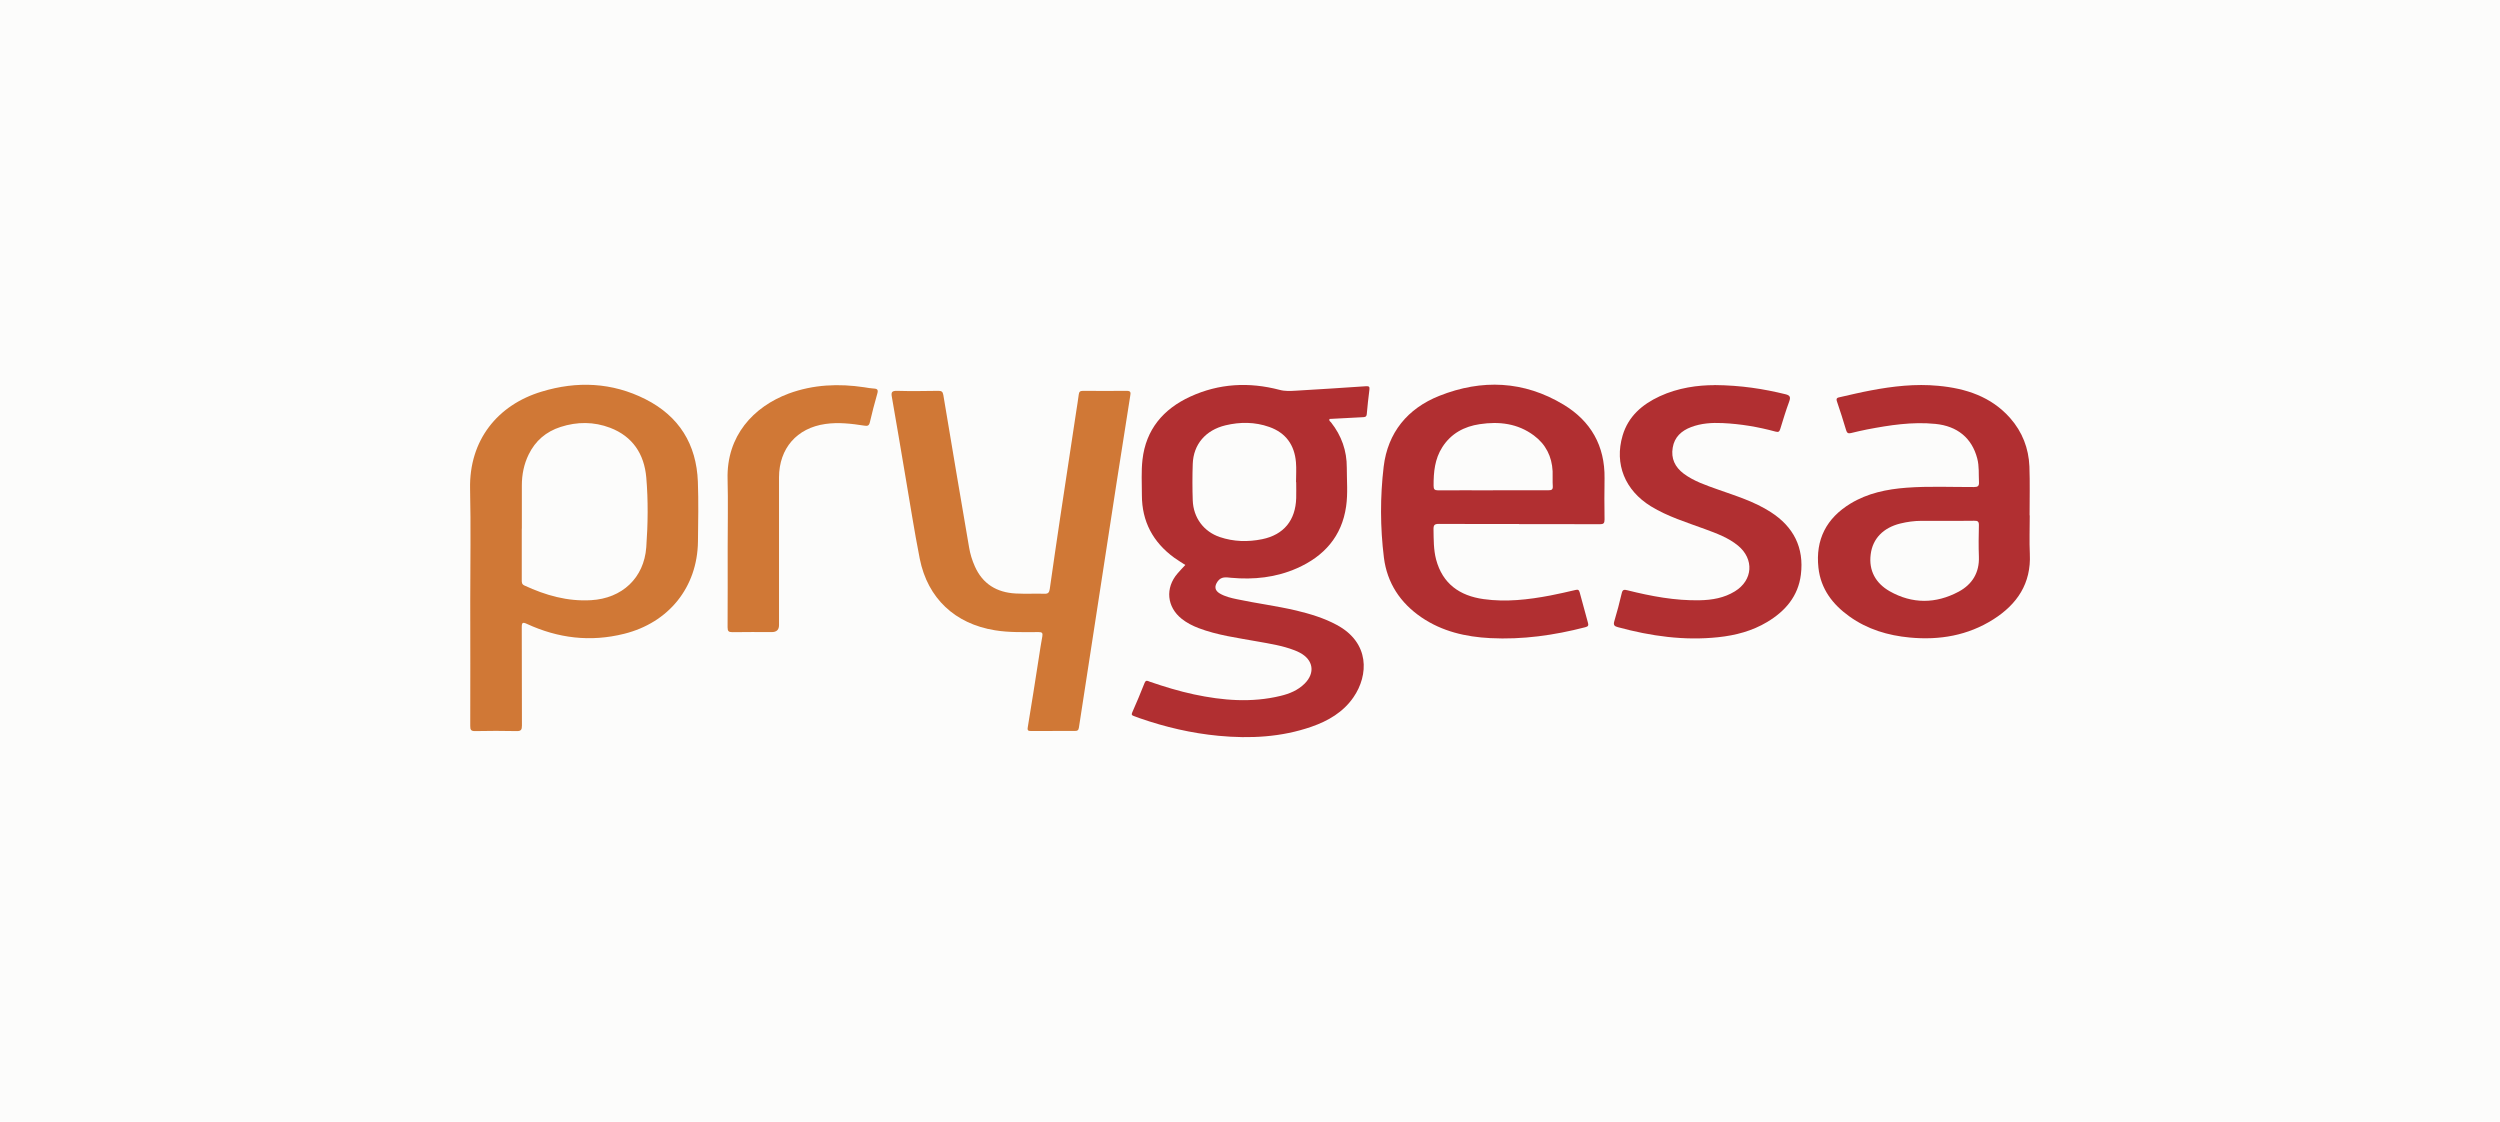
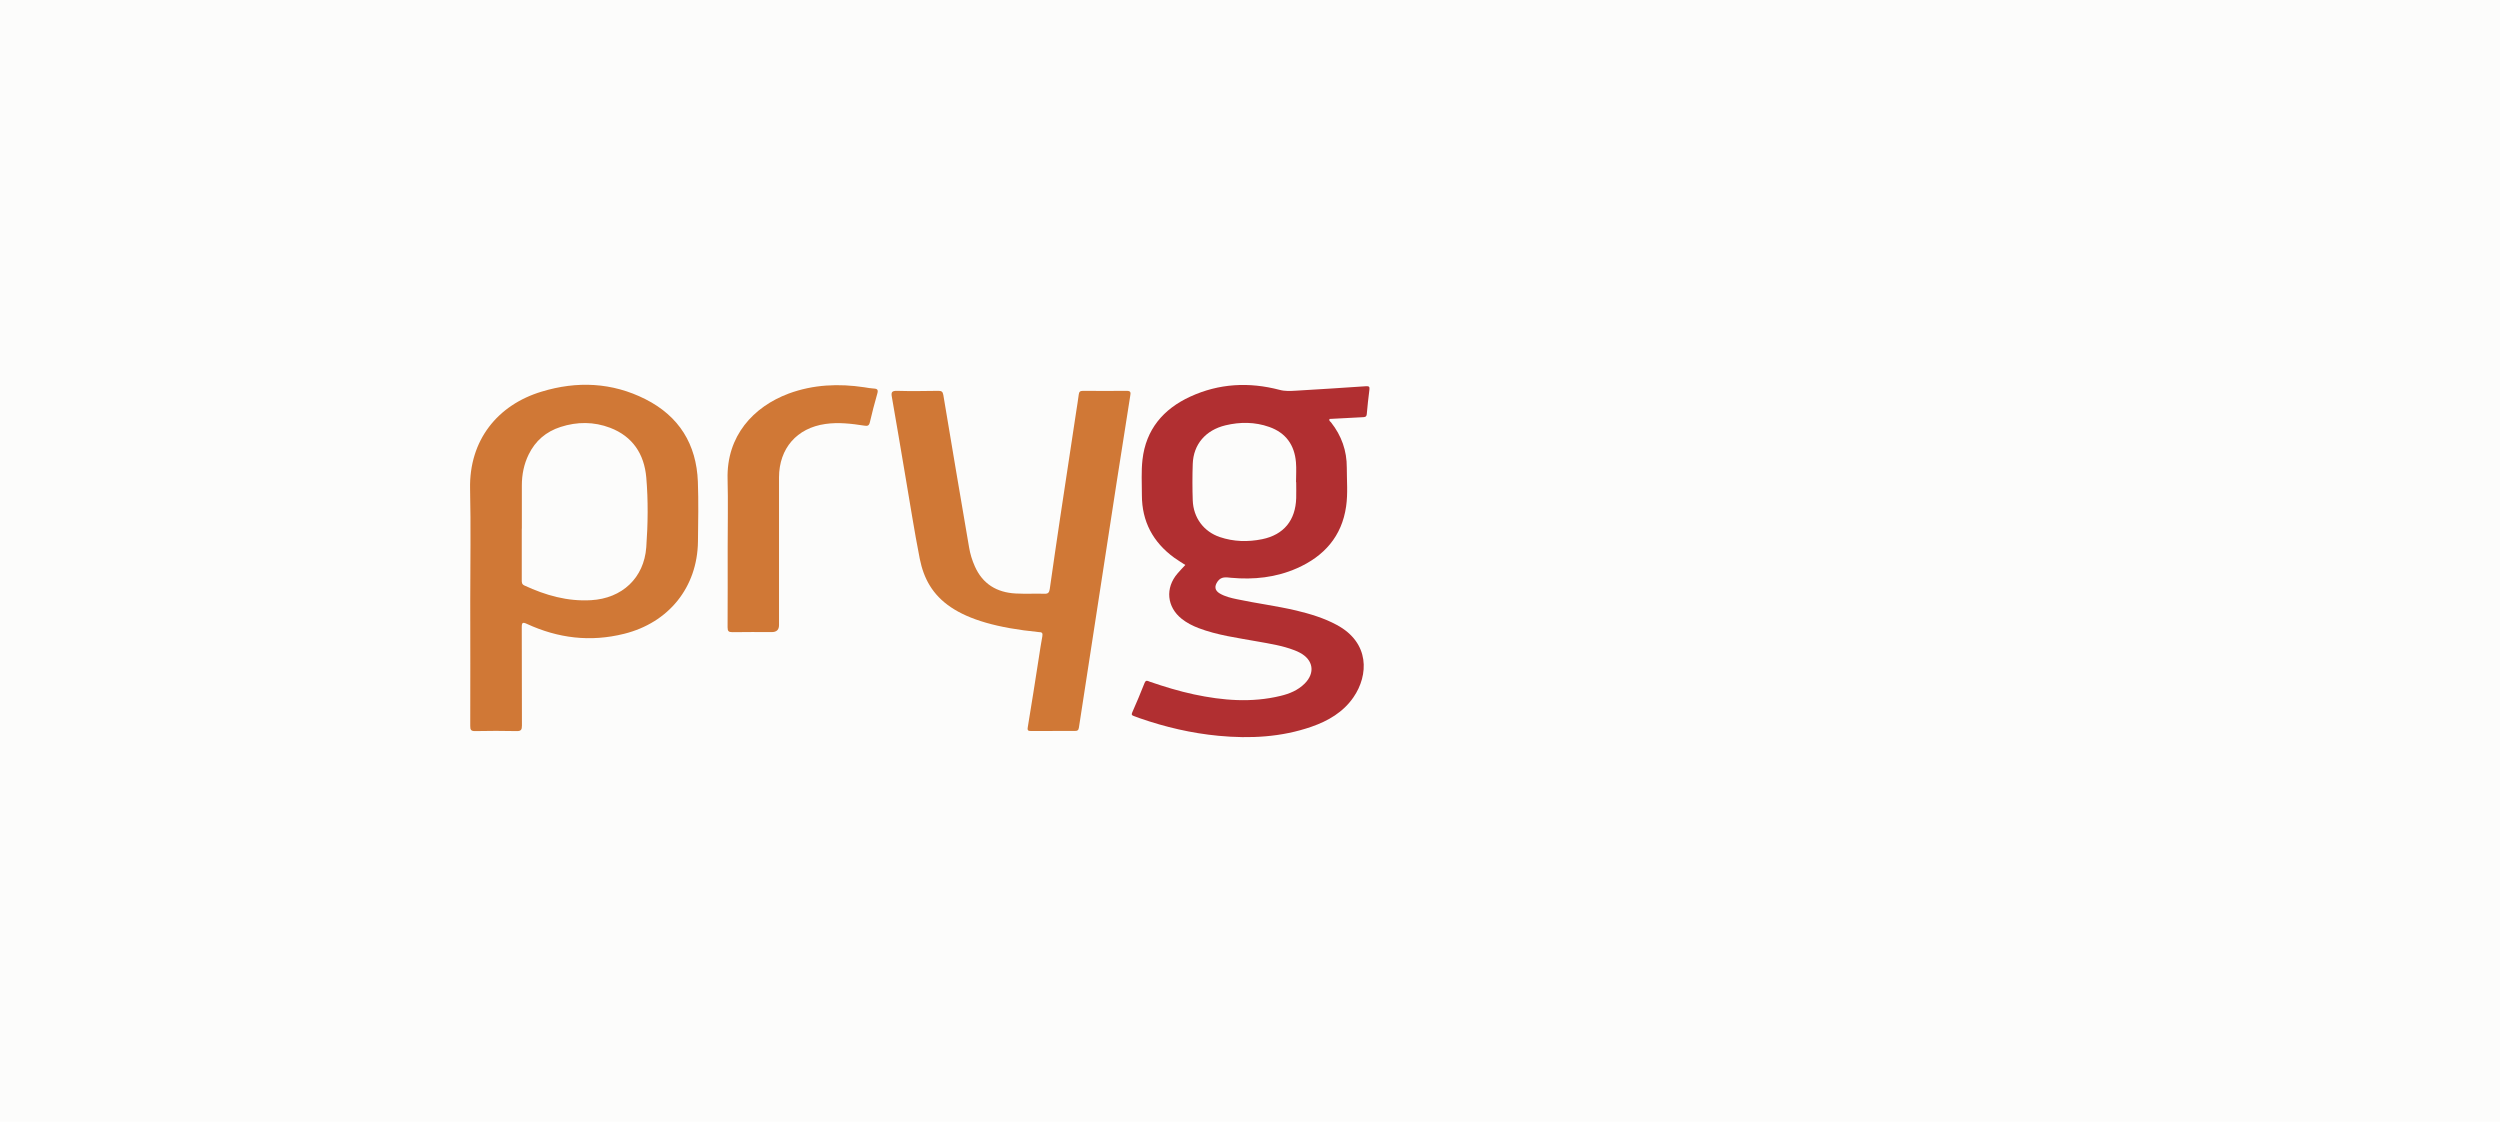
<svg xmlns="http://www.w3.org/2000/svg" width="234px" height="105px" viewBox="0 0 234 105" fill="none">
  <rect width="234" height="105" style="fill: rgb(252, 252, 251);" />
  <g clip-path="url(#clip0_100_1717)" transform="matrix(1, 0, 0, 1, 44, 35.995)">
    <path d="M66.948 16.887C66.62 16.671 66.246 16.454 65.896 16.199C63.917 14.752 62.881 12.81 62.881 10.358C62.881 9.252 62.811 8.13 62.936 7.032C63.255 4.208 64.883 2.29 67.407 1.13C70.095 -0.108 72.907 -0.255 75.766 0.495C76.28 0.635 76.786 0.604 77.3 0.573C79.489 0.441 81.678 0.31 83.867 0.155C84.14 0.14 84.21 0.209 84.179 0.464C84.085 1.23 83.992 1.996 83.93 2.762C83.906 3.048 83.727 3.048 83.532 3.056C82.504 3.11 81.476 3.164 80.448 3.218C80.362 3.389 80.51 3.45 80.588 3.543C81.569 4.789 82.068 6.197 82.06 7.782C82.06 8.989 82.169 10.204 81.998 11.395C81.6 14.211 79.933 16.075 77.386 17.197C75.423 18.063 73.351 18.279 71.232 18.086C70.765 18.04 70.313 17.947 69.97 18.427C69.651 18.883 69.69 19.27 70.173 19.556C70.663 19.842 71.216 19.974 71.769 20.09C73.616 20.484 75.485 20.716 77.324 21.149C78.64 21.467 79.933 21.853 81.133 22.503C84.218 24.166 84.117 27.191 82.683 29.272C81.725 30.664 80.315 31.484 78.757 32.026C75.937 33.008 73.016 33.155 70.064 32.877C67.532 32.637 65.078 32.064 62.679 31.229C62.499 31.167 62.32 31.09 62.133 31.028C61.946 30.966 61.884 30.904 61.977 30.687C62.375 29.775 62.772 28.862 63.13 27.933C63.263 27.593 63.465 27.763 63.629 27.817C64.984 28.282 66.356 28.699 67.758 29.001C70.445 29.573 73.148 29.798 75.859 29.14C76.701 28.939 77.487 28.614 78.111 27.995C79.123 26.99 78.928 25.768 77.674 25.102C77.503 25.009 77.332 24.932 77.145 24.863C76.038 24.437 74.878 24.259 73.717 24.05C71.847 23.71 69.954 23.47 68.171 22.789C67.61 22.573 67.08 22.302 66.613 21.931C65.21 20.817 65.047 19.038 66.215 17.684C66.441 17.421 66.683 17.166 66.932 16.903L66.948 16.887ZM77.324 9.136C77.324 9.136 77.316 9.136 77.308 9.136C77.308 8.509 77.355 7.875 77.3 7.256C77.16 5.655 76.358 4.518 74.808 3.969C73.46 3.489 72.073 3.489 70.71 3.814C68.841 4.263 67.703 5.601 67.641 7.426C67.602 8.564 67.602 9.709 67.641 10.846C67.703 12.47 68.669 13.762 70.173 14.273C71.474 14.713 72.813 14.744 74.138 14.474C76.171 14.056 77.261 12.702 77.324 10.629C77.339 10.134 77.324 9.631 77.324 9.136Z" fill="#B12F31" />
    <path d="M0.015 20.236C0.015 16.747 0.078 13.259 -0 9.77C-0.101 5.198 2.586 1.903 6.684 0.665C10.002 -0.348 13.29 -0.209 16.413 1.369C19.568 2.963 21.189 5.593 21.321 9.097C21.391 10.961 21.352 12.826 21.329 14.69C21.274 18.983 18.587 22.294 14.411 23.331C11.256 24.119 8.242 23.748 5.32 22.402C4.923 22.217 4.837 22.278 4.837 22.704C4.853 25.775 4.837 28.846 4.853 31.917C4.853 32.304 4.775 32.443 4.354 32.435C3.061 32.404 1.776 32.412 0.483 32.435C0.086 32.443 0.008 32.312 0.015 31.948C0.031 28.041 0.015 24.135 0.015 20.229V20.236ZM4.837 13.475C4.837 15.084 4.837 16.686 4.837 18.295C4.837 18.503 4.83 18.689 5.079 18.805C7.065 19.726 9.114 20.314 11.334 20.182C14.232 20.012 16.281 18.101 16.491 15.231C16.647 13.05 16.678 10.861 16.491 8.687C16.297 6.513 15.229 4.858 13.11 4.046C11.584 3.466 10.026 3.466 8.468 3.968C7.104 4.409 6.107 5.268 5.484 6.544C5.04 7.449 4.845 8.424 4.845 9.437C4.845 10.783 4.845 12.137 4.845 13.483L4.837 13.475Z" fill="#D07836" />
-     <path d="M54.515 32.428C53.853 32.428 53.191 32.42 52.528 32.428C52.248 32.428 52.139 32.397 52.201 32.064C52.567 29.883 52.902 27.694 53.245 25.505C53.346 24.855 53.44 24.205 53.564 23.555C53.619 23.246 53.526 23.168 53.222 23.168C51.851 23.168 50.48 23.223 49.116 22.998C45.393 22.395 42.83 20.012 42.09 16.307C41.576 13.708 41.178 11.093 40.727 8.478C40.314 6.042 39.909 3.605 39.48 1.168C39.402 0.735 39.457 0.58 39.955 0.588C41.248 0.627 42.534 0.604 43.827 0.588C44.115 0.588 44.24 0.65 44.294 0.967C45.089 5.732 45.891 10.497 46.709 15.255C46.81 15.858 46.99 16.438 47.239 17.003C47.971 18.666 49.303 19.463 51.072 19.556C51.975 19.602 52.879 19.556 53.782 19.579C54.141 19.595 54.211 19.417 54.258 19.13C54.577 16.902 54.897 14.682 55.231 12.462C55.73 9.144 56.229 5.825 56.735 2.514C56.813 1.988 56.906 1.47 56.969 0.944C57 0.689 57.086 0.588 57.358 0.588C58.729 0.596 60.1 0.604 61.471 0.588C61.876 0.588 61.83 0.789 61.791 1.045C61.362 3.752 60.934 6.467 60.513 9.182C59.944 12.849 59.383 16.516 58.823 20.175C58.207 24.159 57.592 28.135 56.984 32.118C56.945 32.374 56.828 32.428 56.602 32.42C55.909 32.412 55.216 32.42 54.523 32.42L54.515 32.428Z" fill="#D07836" />
-     <path d="M98.178 13.05C95.677 13.05 93.177 13.058 90.676 13.042C90.263 13.042 90.17 13.158 90.177 13.553C90.193 14.504 90.177 15.448 90.419 16.376C91.026 18.651 92.631 19.772 94.867 20.082C96.962 20.376 99.05 20.136 101.122 19.741C101.909 19.594 102.696 19.401 103.483 19.223C103.701 19.169 103.794 19.223 103.857 19.447C104.106 20.391 104.363 21.335 104.628 22.279C104.698 22.526 104.675 22.642 104.386 22.712C101.465 23.47 98.505 23.888 95.482 23.733C93.184 23.617 90.98 23.106 89.04 21.784C87.061 20.43 85.831 18.566 85.534 16.198C85.184 13.367 85.176 10.513 85.511 7.689C85.893 4.495 87.747 2.236 90.73 1.052C94.703 -0.526 98.637 -0.356 102.338 1.872C104.9 3.412 106.225 5.732 106.186 8.765C106.162 10.049 106.17 11.333 106.186 12.625C106.186 12.988 106.092 13.073 105.734 13.073C103.218 13.058 100.702 13.066 98.186 13.066L98.178 13.05ZM95.739 9.894C97.469 9.894 99.19 9.894 100.92 9.894C101.216 9.894 101.364 9.848 101.34 9.507C101.309 9.043 101.34 8.571 101.325 8.107C101.255 6.73 100.686 5.593 99.572 4.765C98.053 3.636 96.324 3.435 94.509 3.706C93.044 3.922 91.821 4.58 91.003 5.856C90.294 6.962 90.177 8.192 90.185 9.469C90.185 9.801 90.271 9.902 90.614 9.902C92.327 9.886 94.033 9.902 95.747 9.902L95.739 9.894Z" fill="#B12F31" />
-     <path d="M145.984 12.245C145.984 13.452 145.937 14.659 145.992 15.857C146.124 18.611 144.808 20.561 142.58 21.976C140.188 23.492 137.548 23.941 134.751 23.678C132.71 23.485 130.794 22.912 129.119 21.713C127.537 20.584 126.424 19.137 126.205 17.142C125.917 14.511 126.953 12.508 129.205 11.139C130.809 10.164 132.609 9.793 134.455 9.654C136.551 9.499 138.646 9.599 140.749 9.592C141.115 9.592 141.256 9.514 141.232 9.12C141.193 8.385 141.263 7.642 141.069 6.915C140.57 5.005 139.207 3.883 137.15 3.682C134.993 3.465 132.874 3.798 130.763 4.2C130.256 4.301 129.758 4.417 129.251 4.54C129.002 4.602 128.877 4.54 128.799 4.277C128.527 3.372 128.246 2.467 127.935 1.57C127.818 1.237 128.036 1.222 128.231 1.175C129.189 0.959 130.147 0.727 131.105 0.549C133.185 0.154 135.289 -0.086 137.407 0.116C139.994 0.355 142.37 1.121 144.154 3.14C145.291 4.432 145.883 5.964 145.953 7.666C146.008 9.189 145.969 10.721 145.969 12.245C145.969 12.245 145.976 12.245 145.984 12.245ZM138.132 12.756C137.376 12.756 136.613 12.756 135.857 12.756C135.179 12.756 134.51 12.848 133.847 13.011C132.282 13.405 131.284 14.411 131.098 15.881C130.895 17.42 131.573 18.604 132.874 19.346C134.993 20.545 137.189 20.53 139.332 19.385C140.601 18.704 141.279 17.606 141.224 16.113C141.186 15.138 141.201 14.156 141.224 13.173C141.232 12.825 141.123 12.74 140.788 12.748C139.9 12.771 139.012 12.748 138.132 12.756Z" fill="#B12F31" />
-     <path d="M116.468 0.047C118.985 0.07 121.065 0.403 123.121 0.906C123.573 1.014 123.612 1.199 123.464 1.602C123.152 2.445 122.895 3.304 122.63 4.162C122.552 4.41 122.467 4.479 122.186 4.402C120.566 3.961 118.915 3.683 117.232 3.605C116.227 3.559 115.23 3.621 114.279 3.984C113.384 4.325 112.729 4.913 112.566 5.903C112.394 6.924 112.776 7.721 113.594 8.339C114.552 9.051 115.674 9.422 116.78 9.817C118.478 10.42 120.208 10.946 121.742 11.937C123.885 13.313 124.874 15.271 124.562 17.792C124.313 19.804 123.106 21.211 121.407 22.225C119.997 23.068 118.447 23.478 116.827 23.648C113.633 23.988 110.525 23.548 107.448 22.712C107.128 22.627 106.988 22.534 107.097 22.155C107.354 21.297 107.588 20.422 107.79 19.548C107.868 19.192 108.009 19.169 108.32 19.254C110.548 19.811 112.792 20.237 115.097 20.19C116.258 20.167 117.38 19.974 118.385 19.355C120.075 18.318 120.208 16.338 118.681 15.077C117.769 14.327 116.671 13.932 115.588 13.53C113.867 12.896 112.106 12.362 110.525 11.395C108.102 9.902 107.089 7.442 107.876 4.773C108.406 2.979 109.699 1.865 111.343 1.099C113.088 0.287 114.949 0.055 116.461 0.055L116.468 0.047Z" fill="#B12F31" />
+     <path d="M54.515 32.428C53.853 32.428 53.191 32.42 52.528 32.428C52.248 32.428 52.139 32.397 52.201 32.064C52.567 29.883 52.902 27.694 53.245 25.505C53.346 24.855 53.44 24.205 53.564 23.555C53.619 23.246 53.526 23.168 53.222 23.168C45.393 22.395 42.83 20.012 42.09 16.307C41.576 13.708 41.178 11.093 40.727 8.478C40.314 6.042 39.909 3.605 39.48 1.168C39.402 0.735 39.457 0.58 39.955 0.588C41.248 0.627 42.534 0.604 43.827 0.588C44.115 0.588 44.24 0.65 44.294 0.967C45.089 5.732 45.891 10.497 46.709 15.255C46.81 15.858 46.99 16.438 47.239 17.003C47.971 18.666 49.303 19.463 51.072 19.556C51.975 19.602 52.879 19.556 53.782 19.579C54.141 19.595 54.211 19.417 54.258 19.13C54.577 16.902 54.897 14.682 55.231 12.462C55.73 9.144 56.229 5.825 56.735 2.514C56.813 1.988 56.906 1.47 56.969 0.944C57 0.689 57.086 0.588 57.358 0.588C58.729 0.596 60.1 0.604 61.471 0.588C61.876 0.588 61.83 0.789 61.791 1.045C61.362 3.752 60.934 6.467 60.513 9.182C59.944 12.849 59.383 16.516 58.823 20.175C58.207 24.159 57.592 28.135 56.984 32.118C56.945 32.374 56.828 32.428 56.602 32.42C55.909 32.412 55.216 32.42 54.523 32.42L54.515 32.428Z" fill="#D07836" />
    <path d="M24.11 15.263C24.11 13.128 24.157 10.985 24.102 8.85C23.993 4.804 26.517 2.081 29.82 0.843C32.133 -0.007 34.502 -0.108 36.917 0.256C37.205 0.302 37.493 0.356 37.781 0.372C38.124 0.387 38.218 0.495 38.116 0.843C37.859 1.741 37.626 2.638 37.415 3.543C37.337 3.868 37.189 3.891 36.901 3.845C35.694 3.659 34.478 3.512 33.248 3.69C30.591 4.069 28.924 5.964 28.916 8.687C28.909 13.298 28.916 17.908 28.916 22.519C28.916 22.952 28.69 23.168 28.238 23.168C27.015 23.168 25.785 23.153 24.562 23.176C24.195 23.176 24.102 23.083 24.102 22.72C24.118 20.229 24.11 17.738 24.11 15.247V15.263Z" fill="#D07836" />
  </g>
  <defs>
    <clipPath id="clip0_100_1717">
      <rect width="146" height="33" fill="white" />
    </clipPath>
  </defs>
</svg>